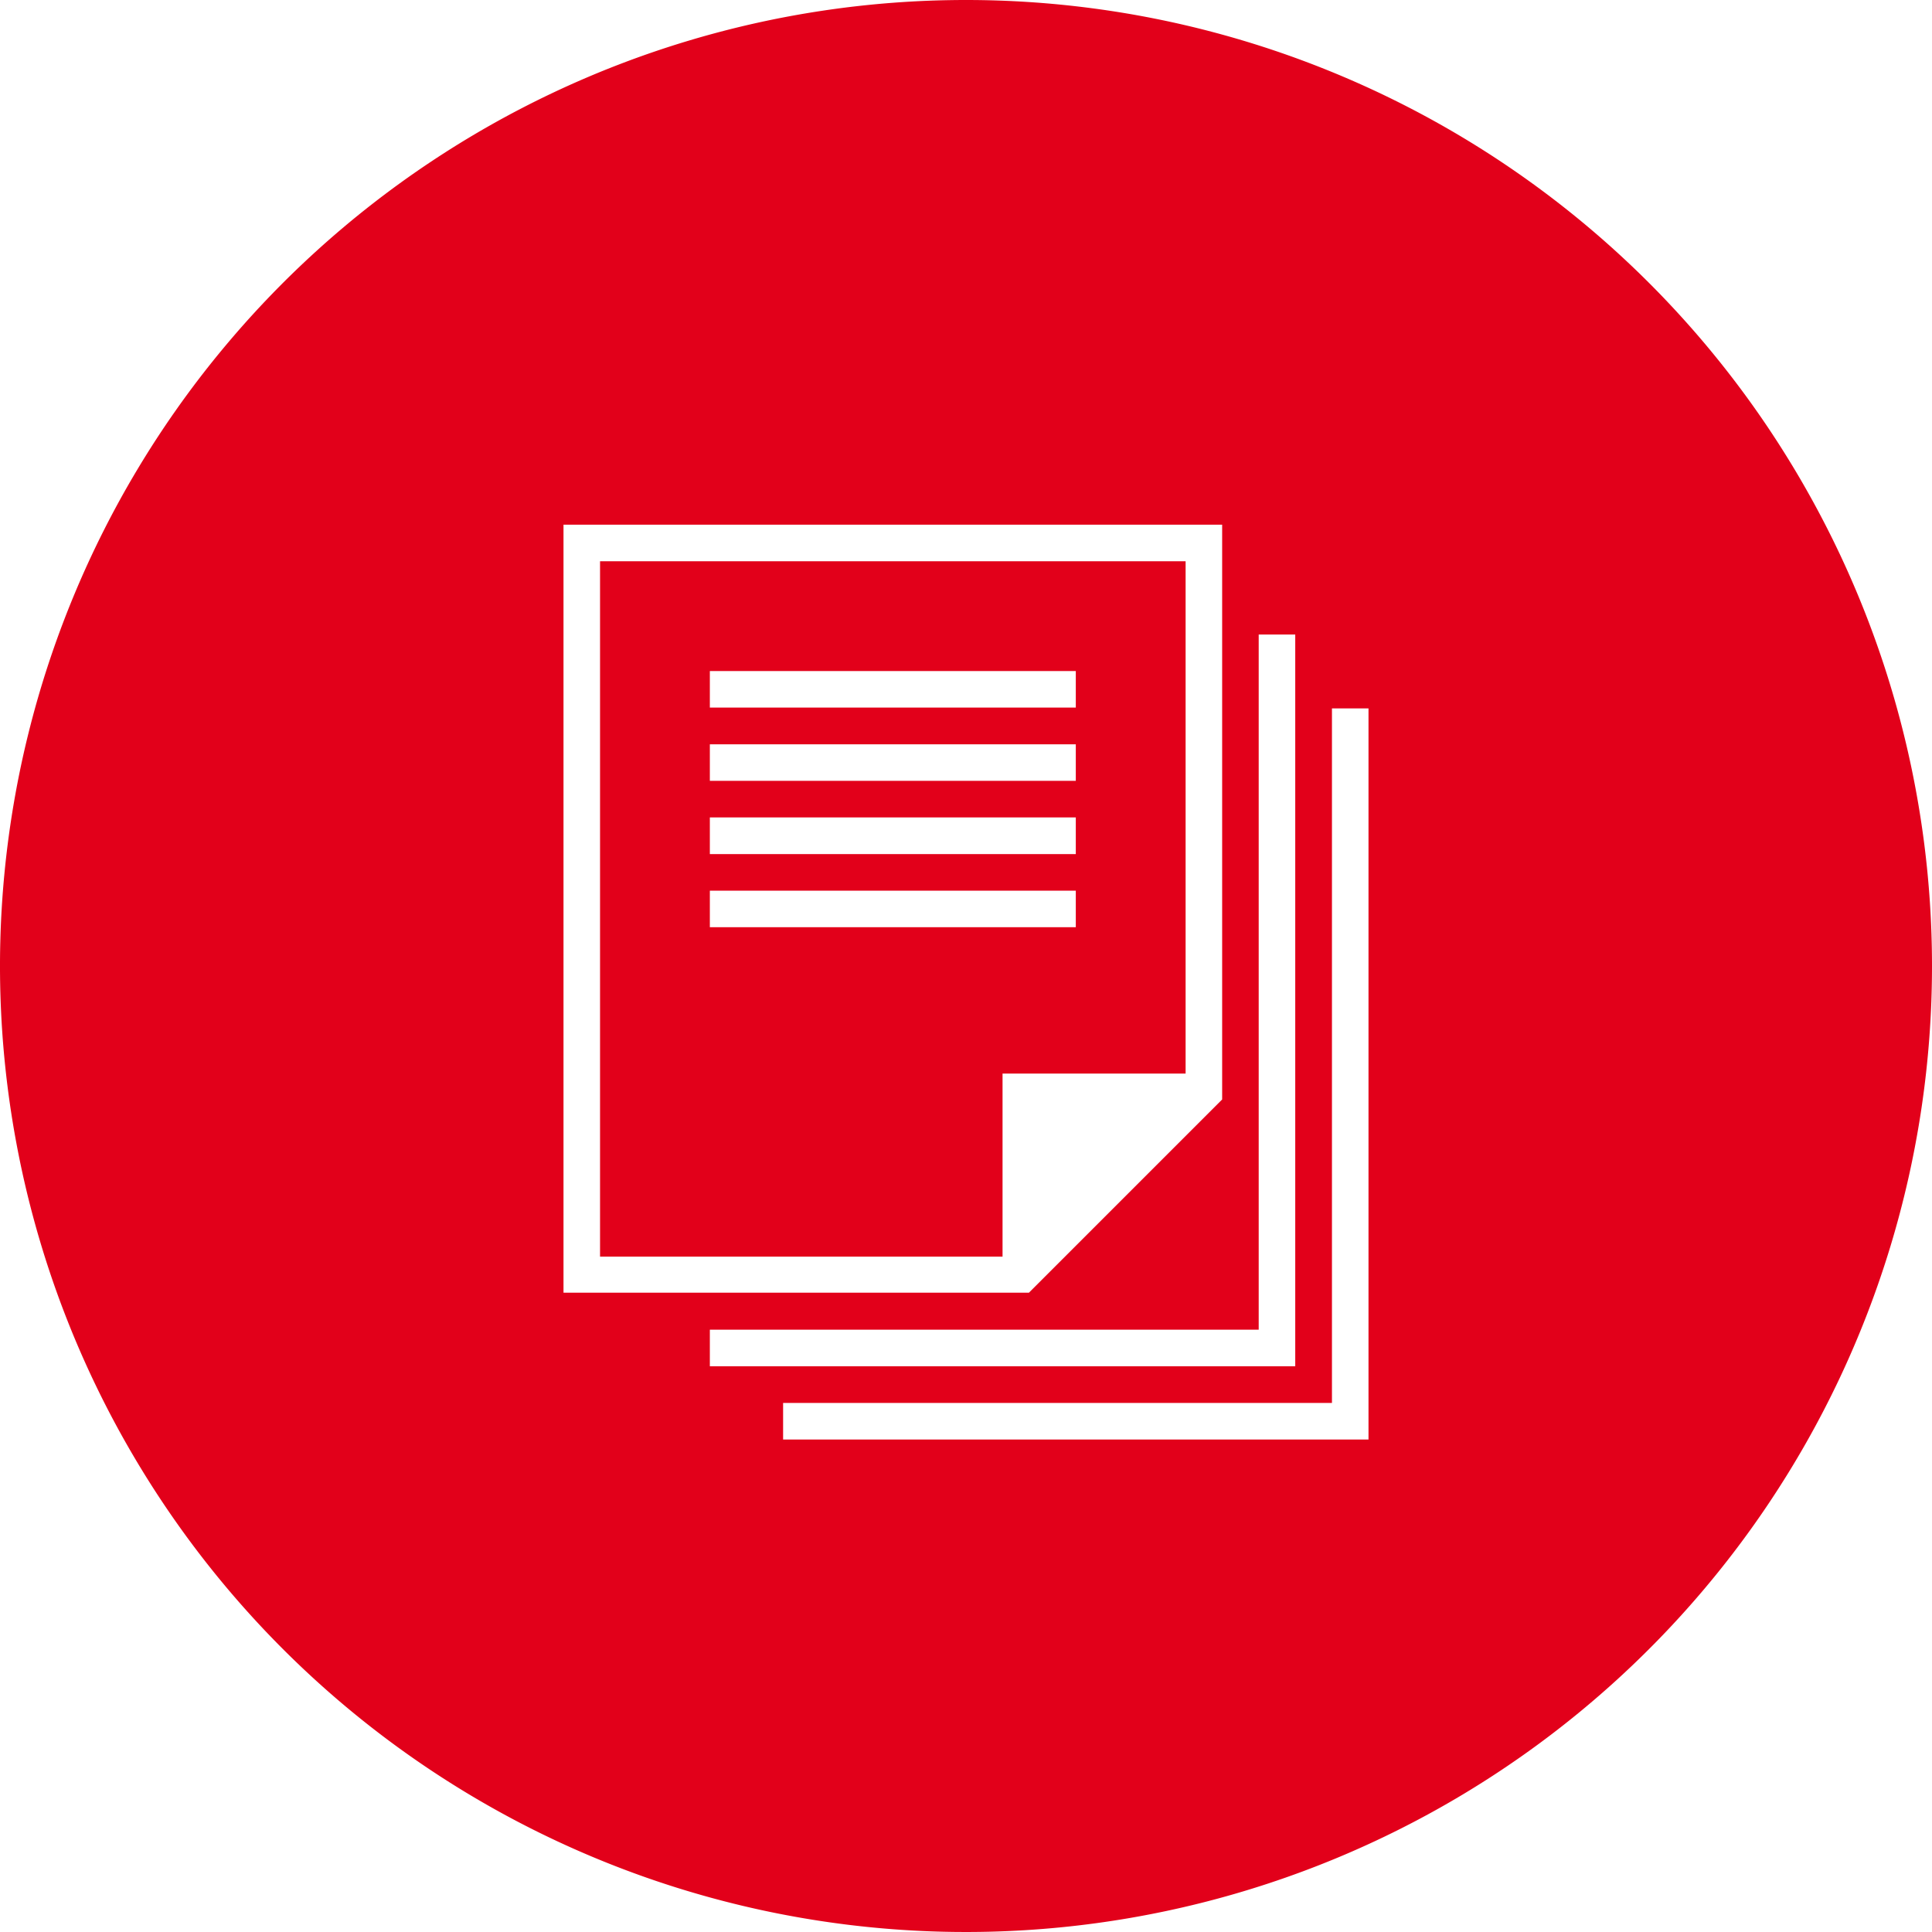
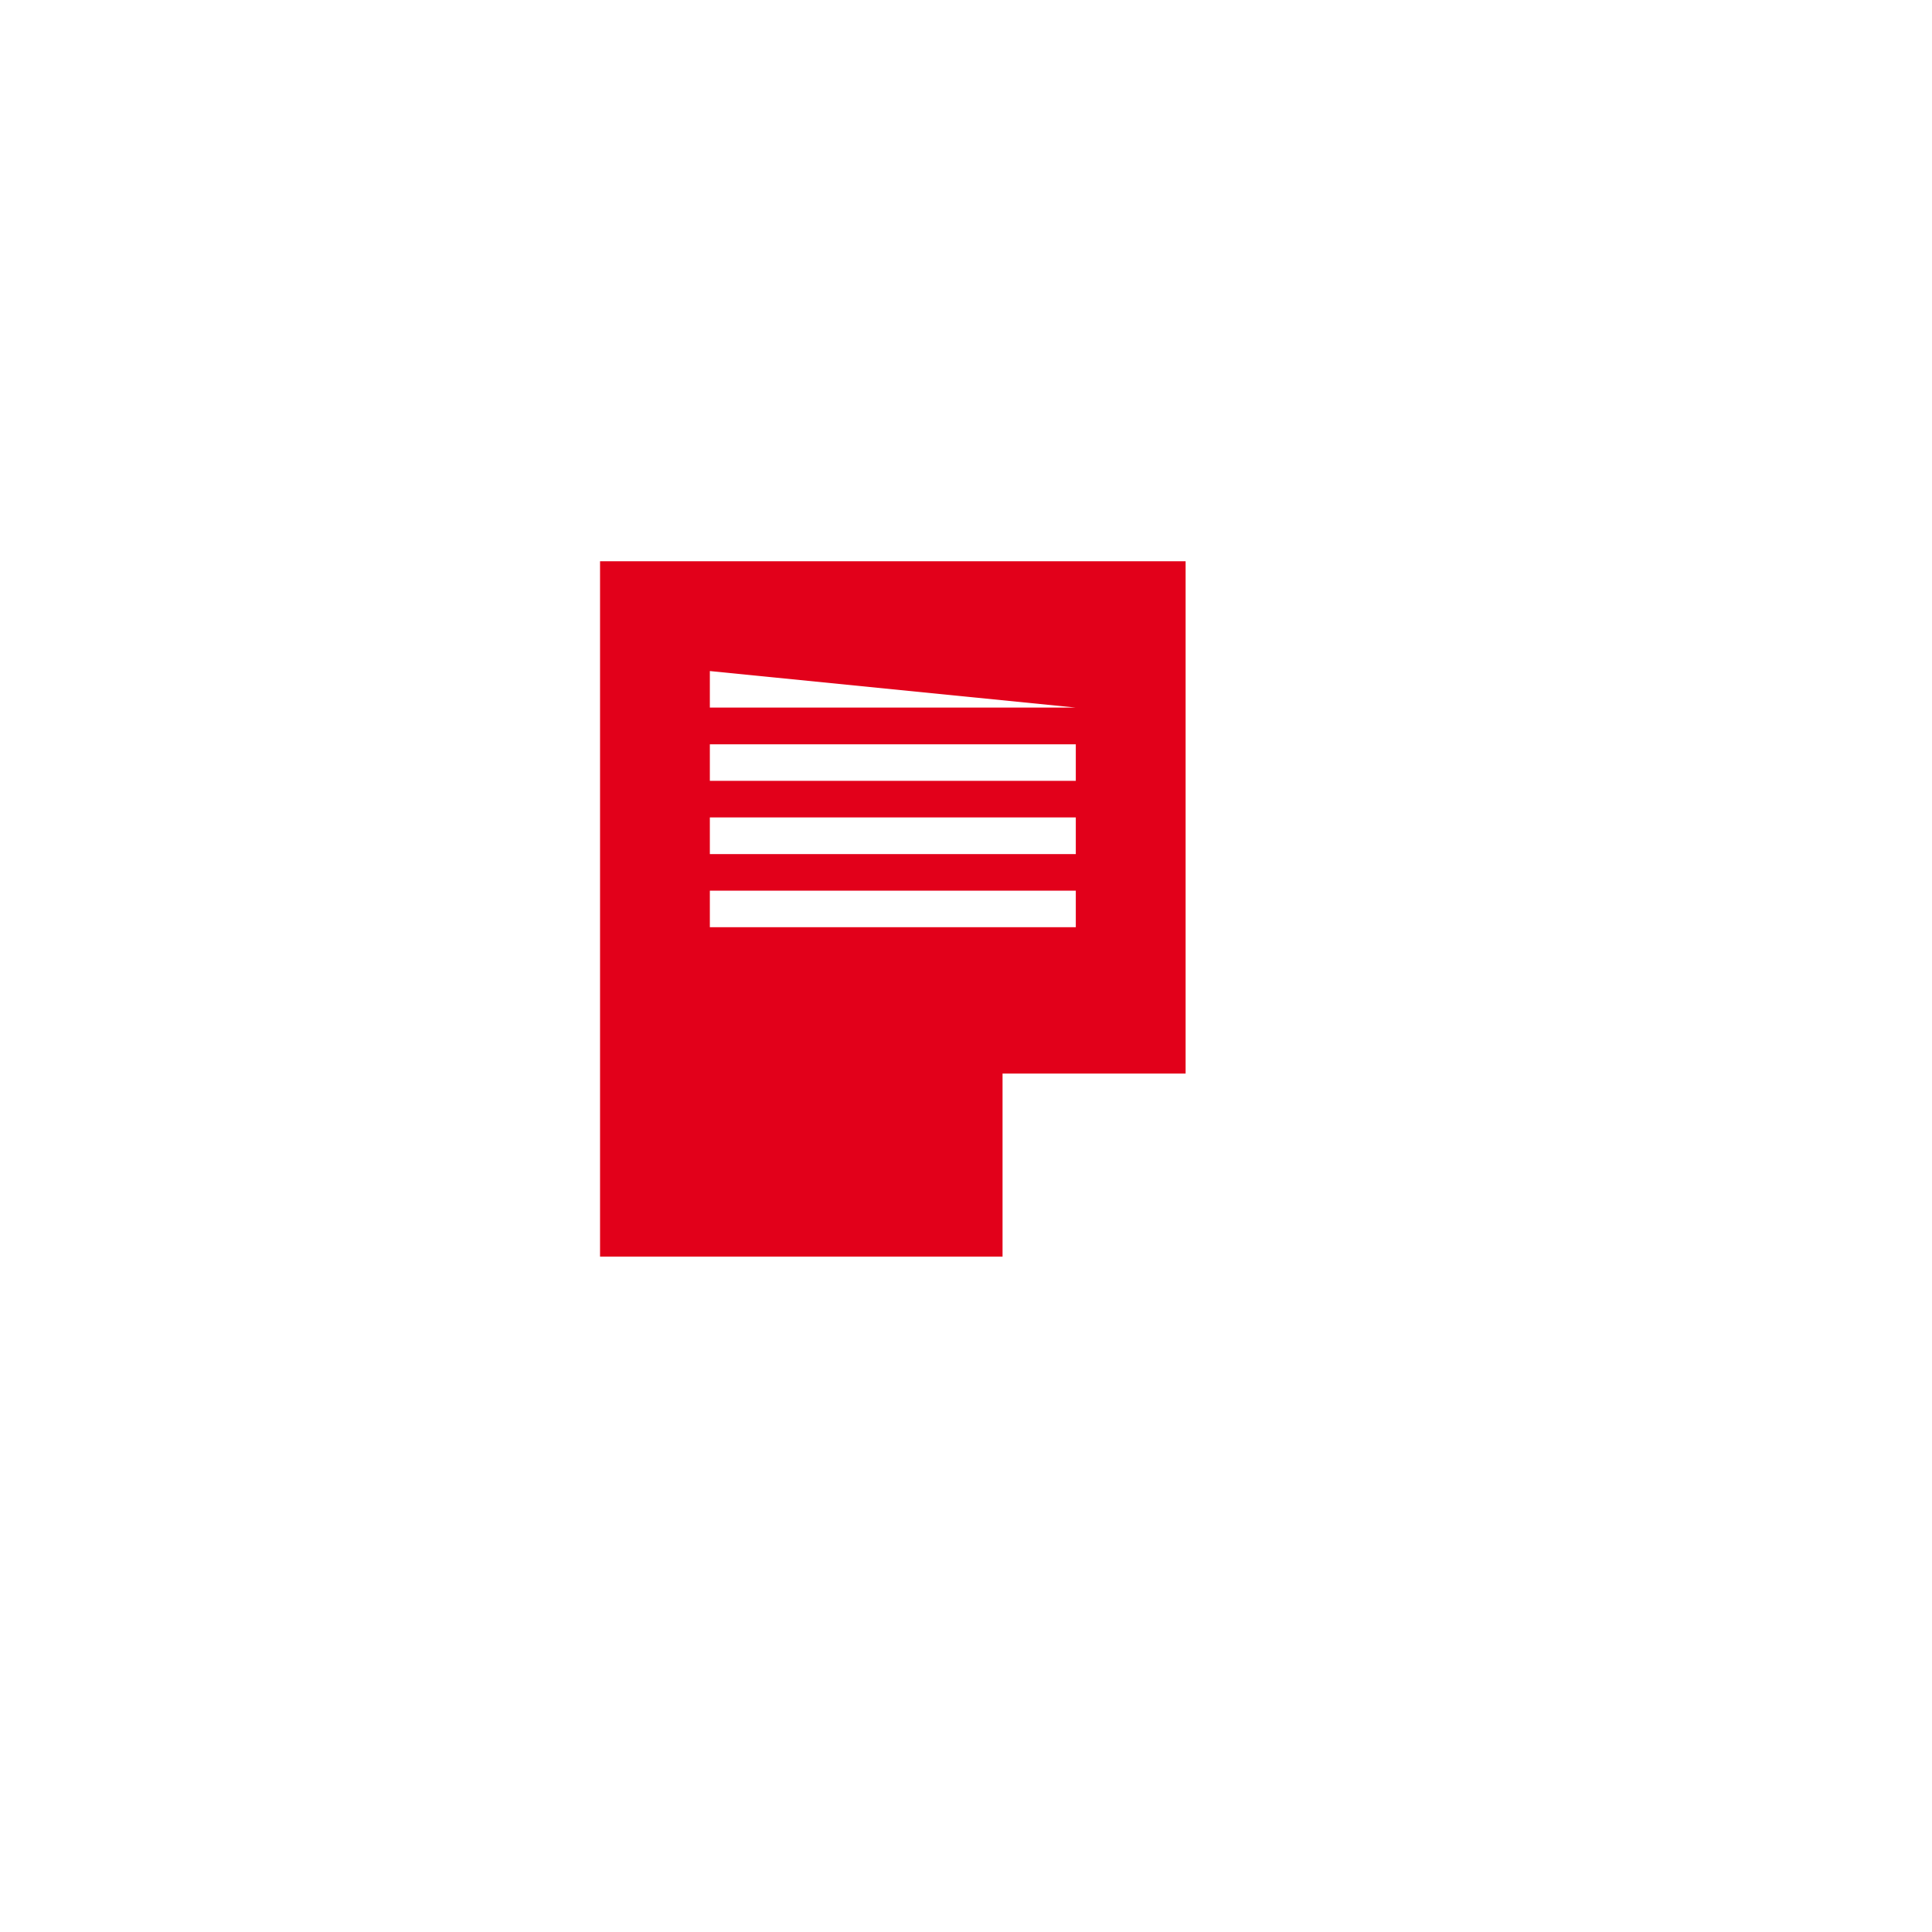
<svg xmlns="http://www.w3.org/2000/svg" viewBox="0 0 120 120">
  <defs>
    <style>.cls-1{fill:#e2001a;}</style>
  </defs>
  <title>arkistointi-pun</title>
  <g id="Layer_2" data-name="Layer 2">
    <g id="icons">
-       <path class="cls-1" d="M73.64,34.86H37.27V78.05h25V66.68H73.64ZM66.82,57.59H44.09V55.32H66.82Zm0-4.54H44.09V50.77H66.82Zm0-4.55H44.09V46.23H66.82Zm0-4.55H44.09V41.68H66.82Z" />
-       <path class="cls-1" d="M60,0a60,60,0,1,0,60,60A60,60,0,0,0,60,0ZM35,32.59H75.91v35.7l-12,12H35Zm9.09,50H78.18V39.41h2.27V84.86H44.09ZM85,89.41H48.64V87.14H82.73V44H85Z" />
+       <path class="cls-1" d="M73.64,34.86H37.27V78.05h25V66.68H73.64ZM66.82,57.59H44.09V55.32H66.82Zm0-4.54H44.09V50.77H66.82Zm0-4.55H44.09V46.23H66.82Zm0-4.55H44.09V41.68Z" />
    </g>
  </g>
</svg>